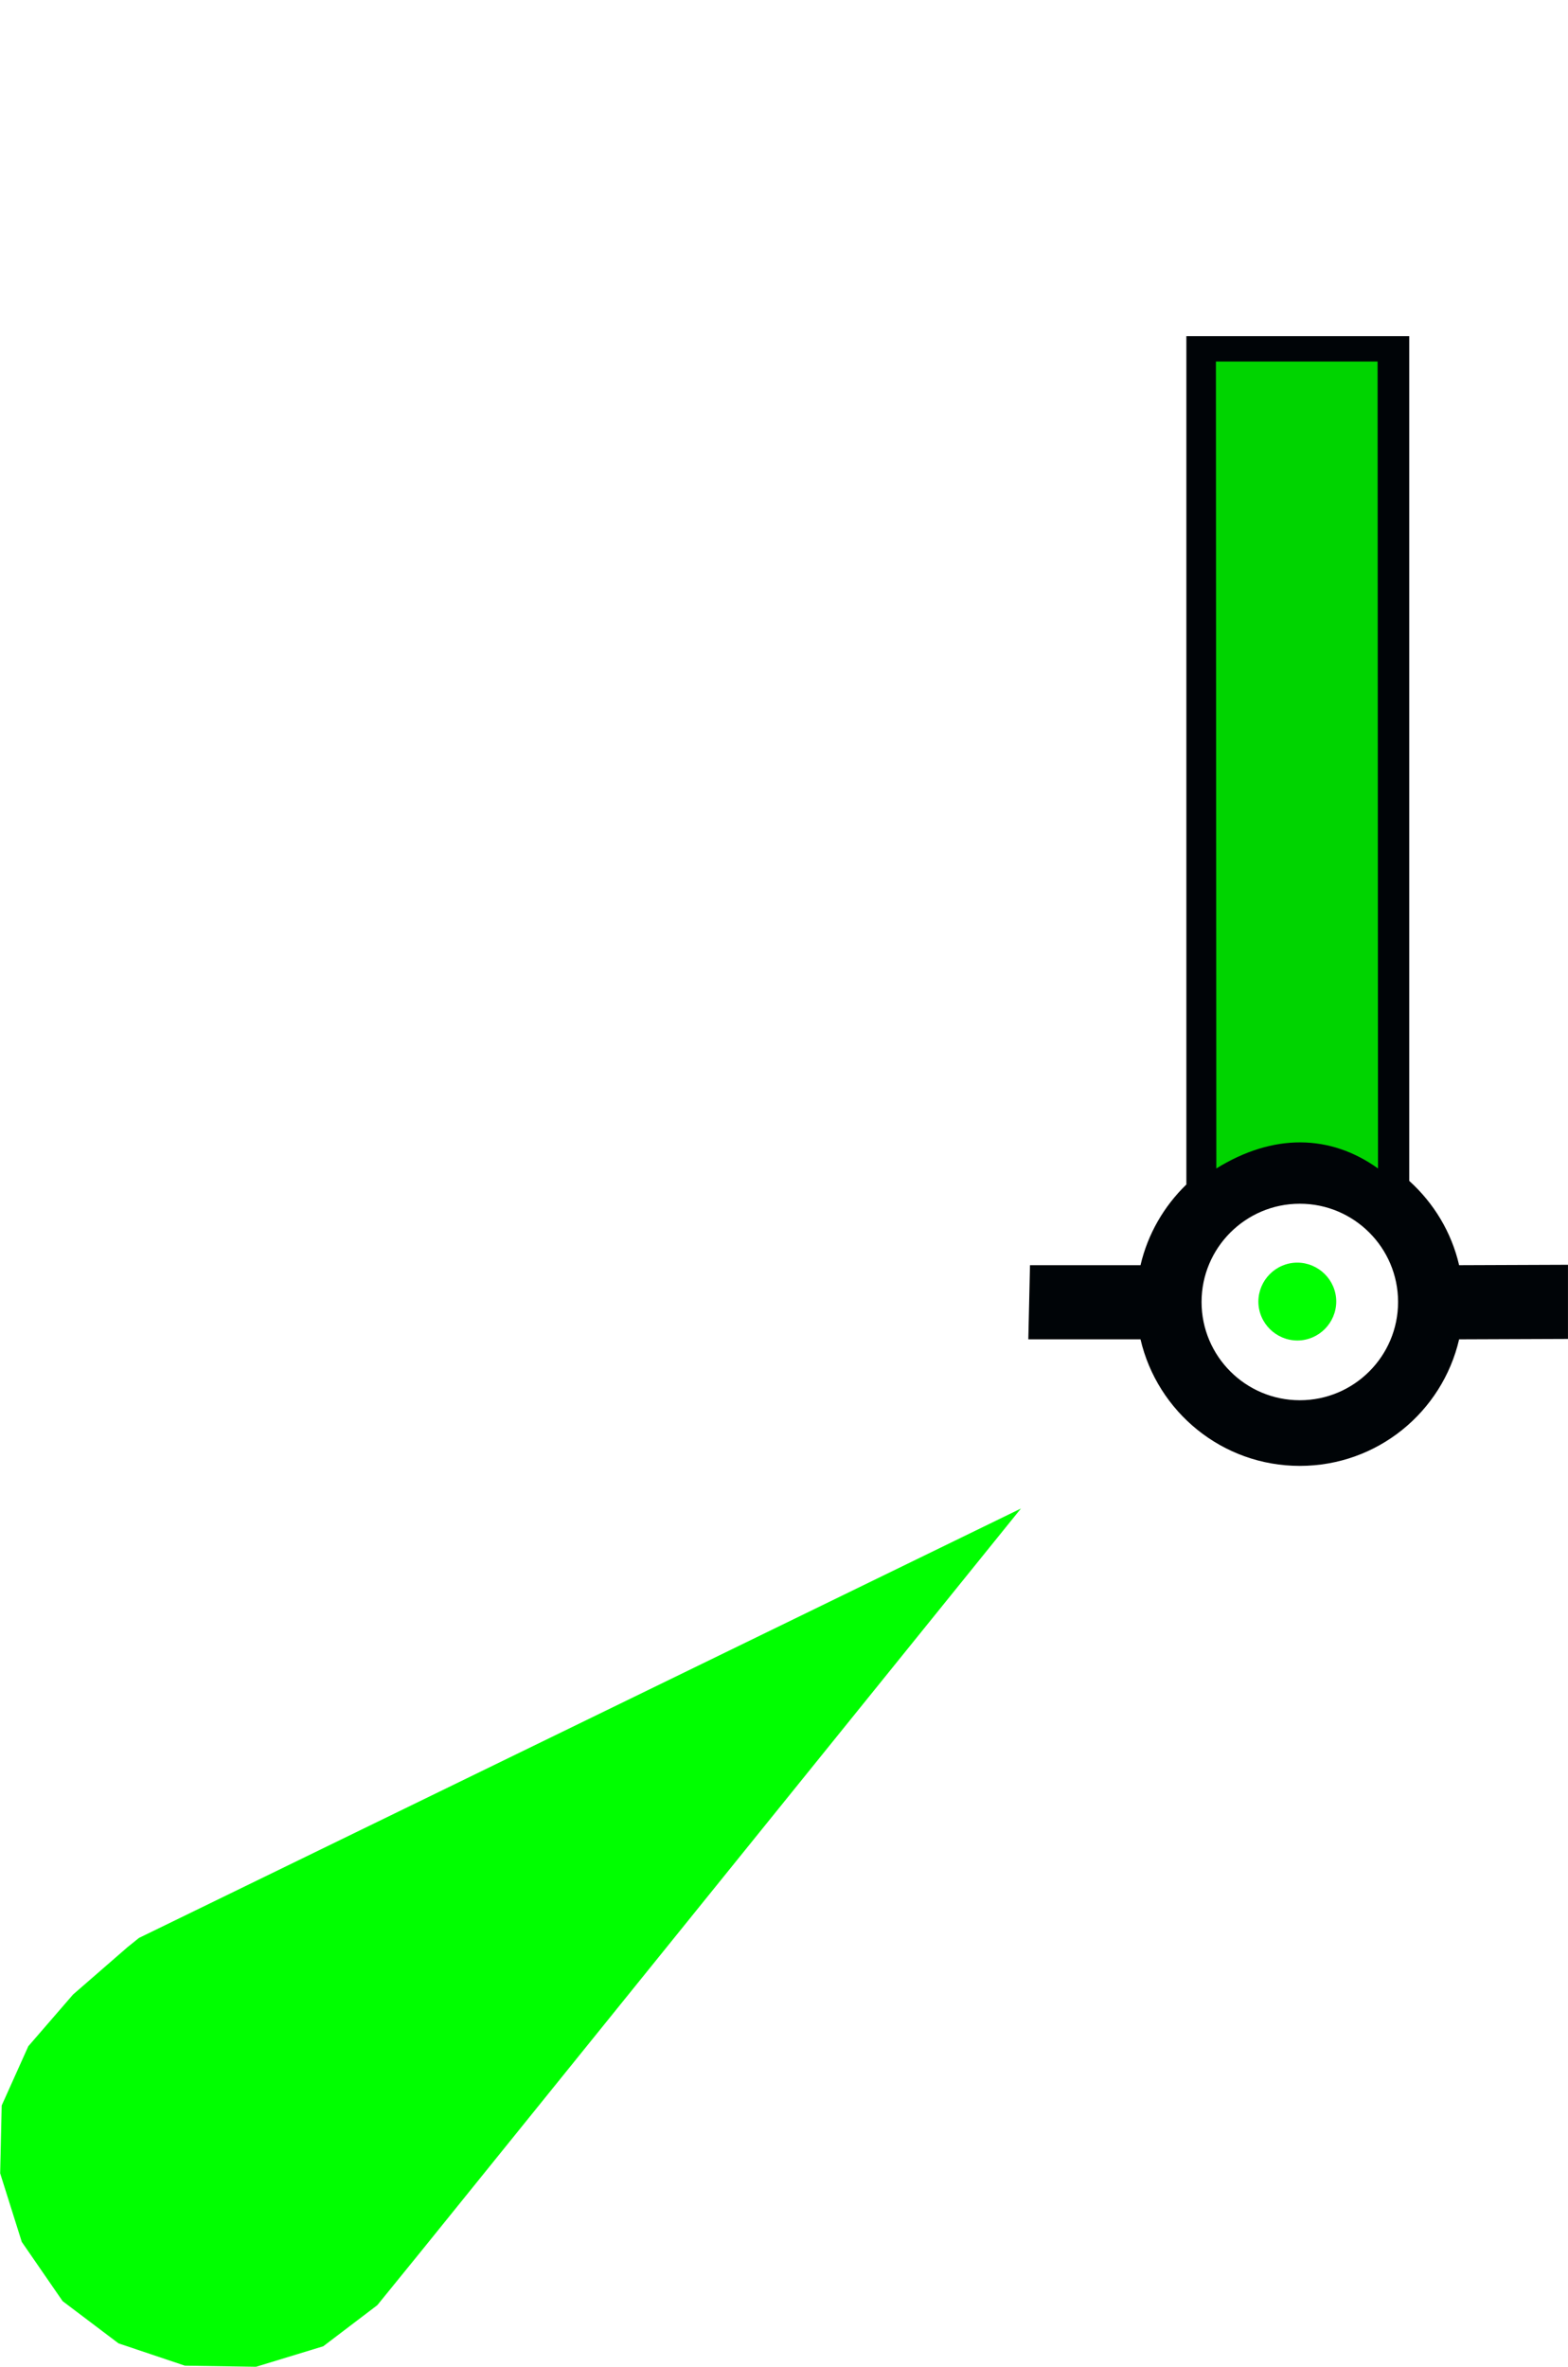
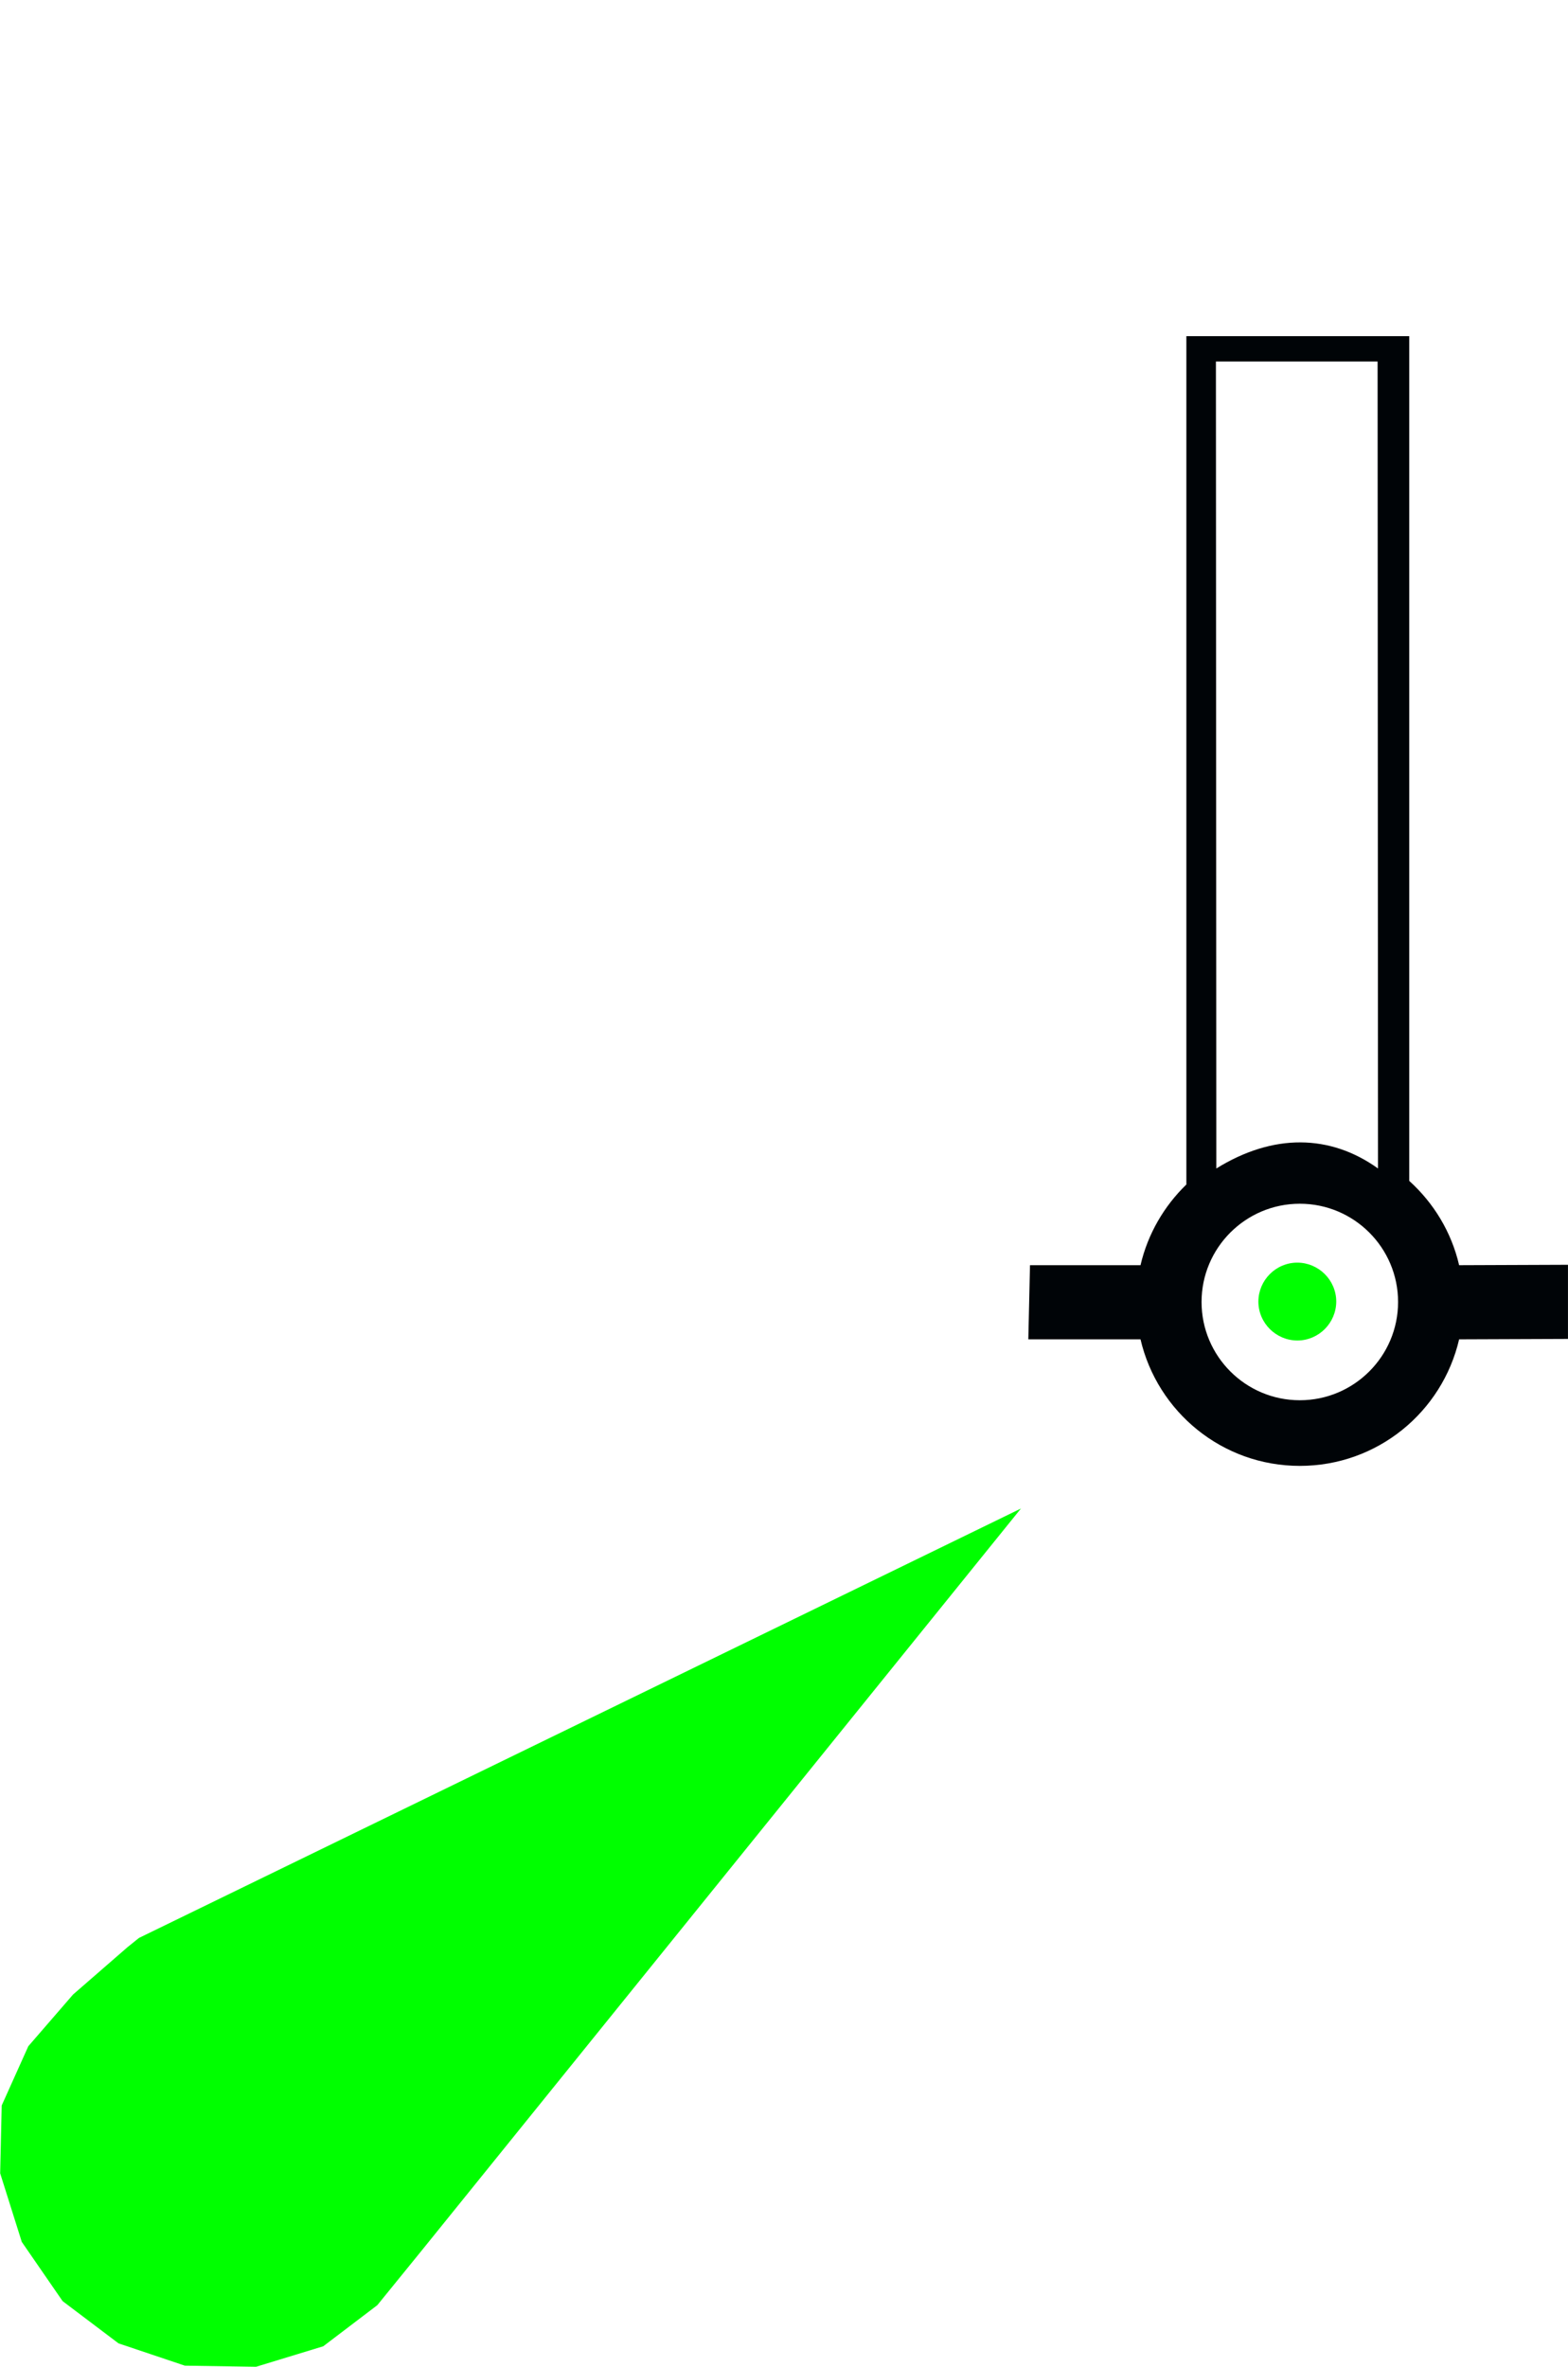
<svg xmlns="http://www.w3.org/2000/svg" xmlns:ns1="http://sodipodi.sourceforge.net/DTD/sodipodi-0.dtd" xmlns:ns2="http://www.inkscape.org/namespaces/inkscape" xml:space="preserve" width="45.737mm" height="69.042mm" version="1.1" style="shape-rendering:geometricPrecision; text-rendering:geometricPrecision; image-rendering:optimizeQuality; fill-rule:evenodd; clip-rule:evenodd" viewBox="0 0 11250 16983" ns1:docbase="D:\Documents\OpenStreetMap\INT-1\SVG\P" ns2:version="0.48.2 r9819" ns1:docname="cylinder_green.svg" ns1:version="0.32" ns2:output_extension="org.inkscape.output.svg.inkscape" ns1:modified="true">
  <defs>
    <style type="text/css">
   
    .fil3 {fill:black}
    .fil1 {fill:#000407}
    .fil0 {fill:#00D400}
    .fil2 {fill:lime}
   
  </style>
  </defs>
  <g id="Capa_x0020_1">
    <g id="green.svg">
      <ns1:namedview pagecolor="#ffffff" bordercolor="#666666" borderopacity="1" objecttolerance="10" gridtolerance="10" guidetolerance="10" ns2:pageopacity="0" ns2:pageshadow="2" ns2:window-width="1440" ns2:window-height="808" id="namedview3078" showgrid="false" ns2:zoom="6.3791229" ns2:cx="-6.9962499" ns2:cy="43.109375" ns2:window-x="0" ns2:window-y="0" ns2:window-maximized="1" ns2:current-layer="svg2" />
-       <rect id="rect2985" class="fil0" x="8605" y="2502" width="1442" height="5991" />
      <path id="path2520" class="fil1" d="M8512 2412l0 6087c-160,155 -277,355 -329,579l-793 0 -12 532 805 0c121,520 586,908 1143,908 557,0 1022,-387 1143,-908l781 -3 0 -532 -781 3c-55,-238 -183,-447 -358,-605l0 -6061 -1598 0zm212 182l1160 0 3 5790c-343,-246 -752,-253 -1160,0l-3 -5790zm602 6043c389,0 705,316 705,705 0,389 -316,705 -705,705 -389,0 -705,-316 -705,-705 0,-389 316,-705 705,-705z" ns2:connector-curvature="0" ns1:nodetypes="ccccccsccccccccccccsssss" />
    </g>
    <g id="P10.2_green.svg">
      <ns1:namedview ns2:window-height="745" ns2:window-width="1024" ns2:pageshadow="2" ns2:pageopacity="0.0" guidetolerance="10.0" gridtolerance="10.0" objecttolerance="10.0" borderopacity="1.0" bordercolor="#666666" pagecolor="#ffffff" id="base" showgrid="false" ns2:zoom="1.65625" ns2:cx="75.471698" ns2:cy="160" ns2:window-x="156" ns2:window-y="0" ns2:current-layer="svg2" ns2:window-maximized="0" />
-       <path id="path28209" class="fil2" d="M7325 10824l-4302 5327 -316 389 -388 295 -482 147 -511 -8 -476 -160 -401 -303 -293 -425 -155 -492 11 -487 191 -425 321 -371 391 -340 82 -66 6330 -3082zm1955 -1763c153,-15 290,97 306,250 15,153 -97,290 -250,306 -153,15 -290,-97 -306,-250 -15,-153 97,-290 250,-306z" />
+       <path id="path28209" class="fil2" d="M7325 10824l-4302 5327 -316 389 -388 295 -482 147 -511 -8 -476 -160 -401 -303 -293 -425 -155 -492 11 -487 191 -425 321 -371 391 -340 82 -66 6330 -3082zm1955 -1763c153,-15 290,97 306,250 15,153 -97,290 -250,306 -153,15 -290,-97 -306,-250 -15,-153 97,-290 250,-306" />
    </g>
  </g>
</svg>